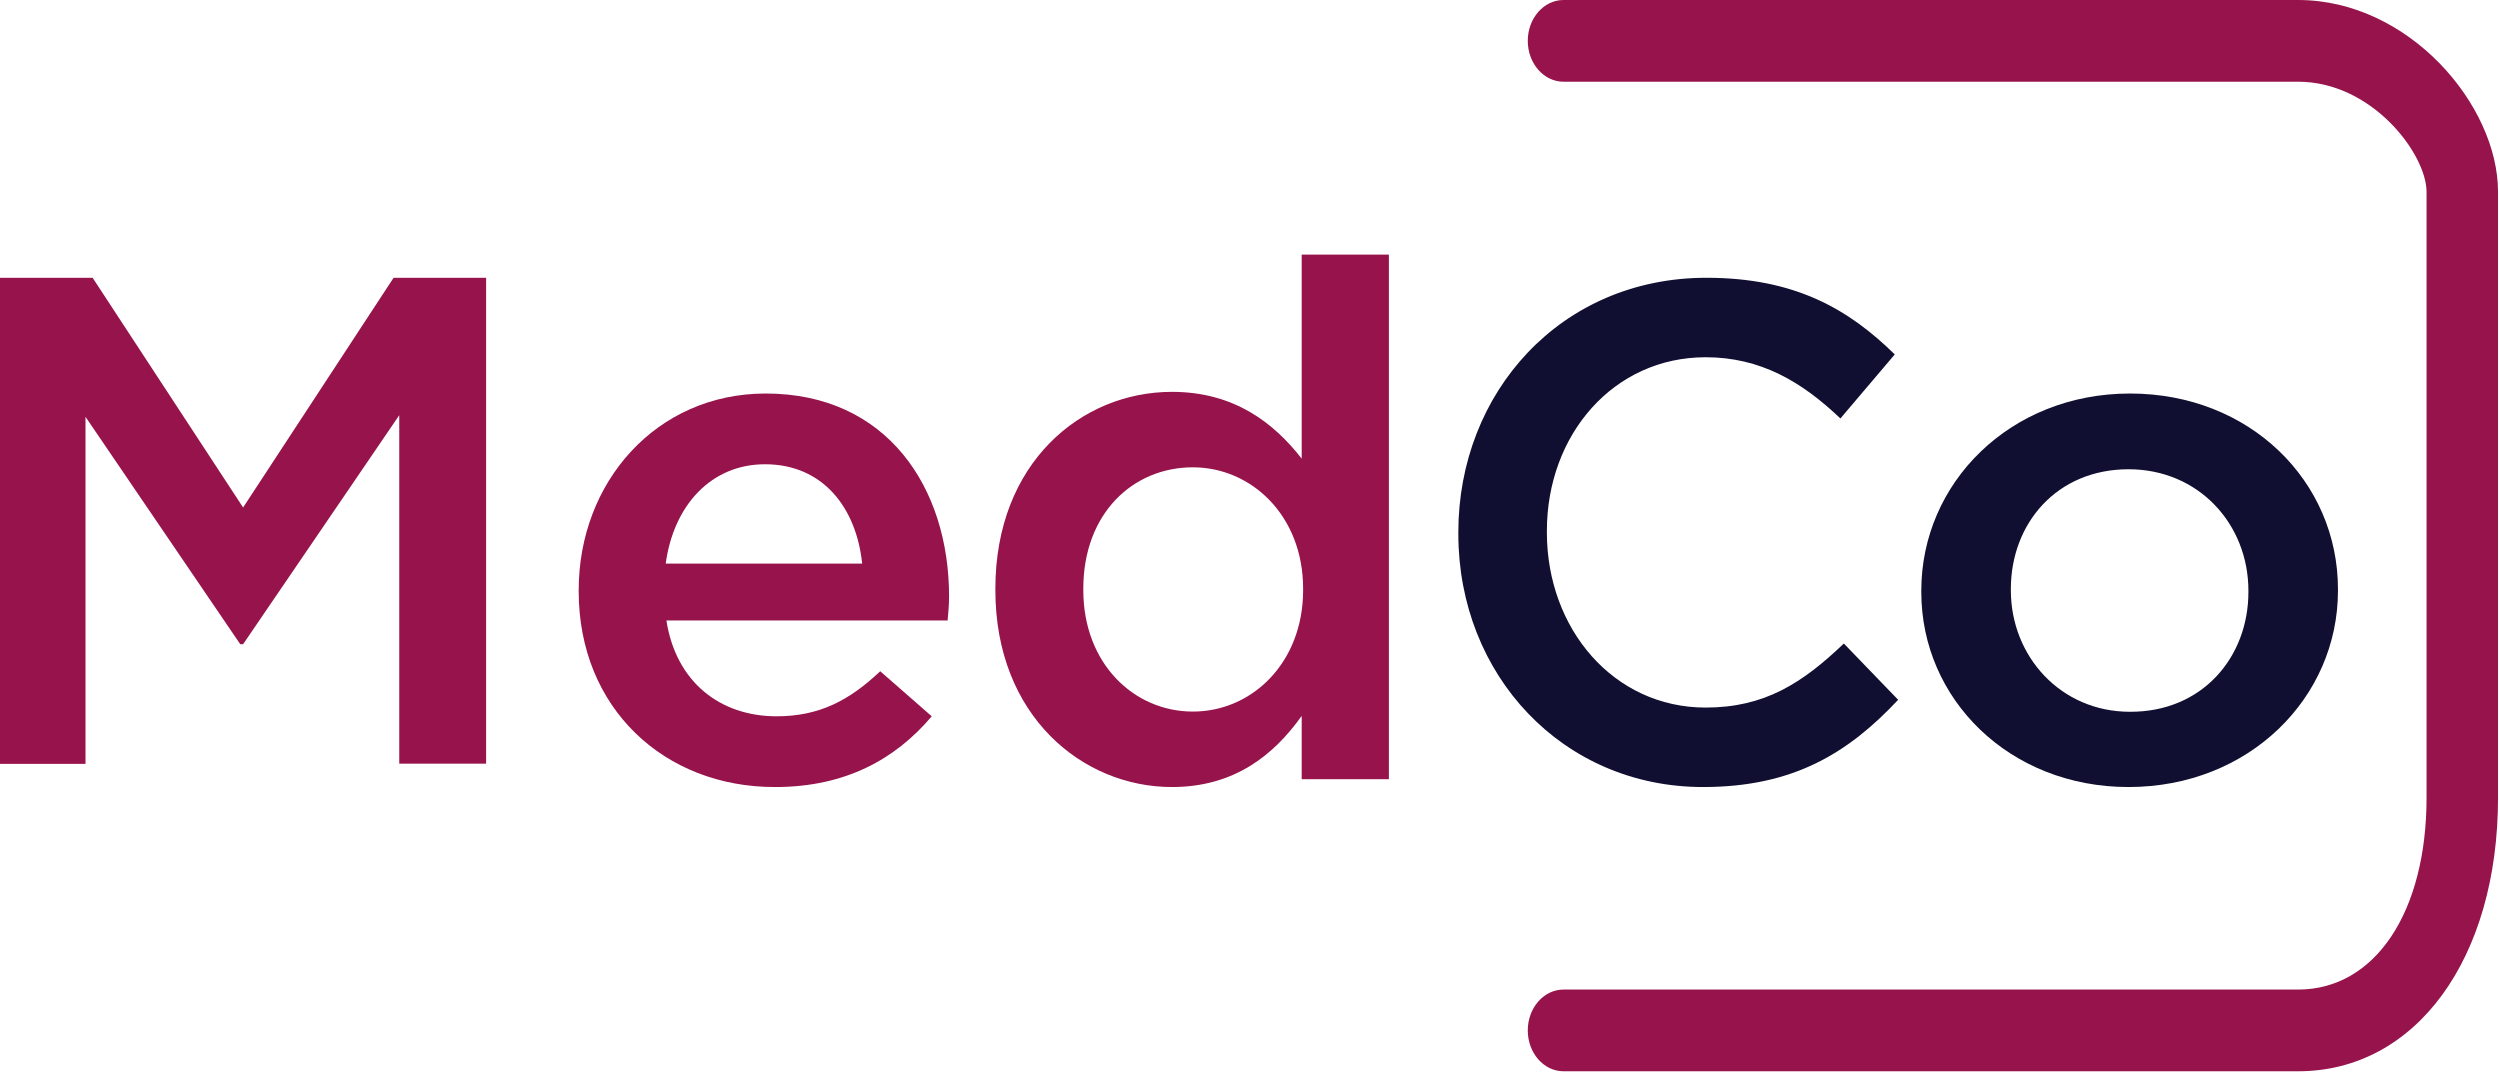
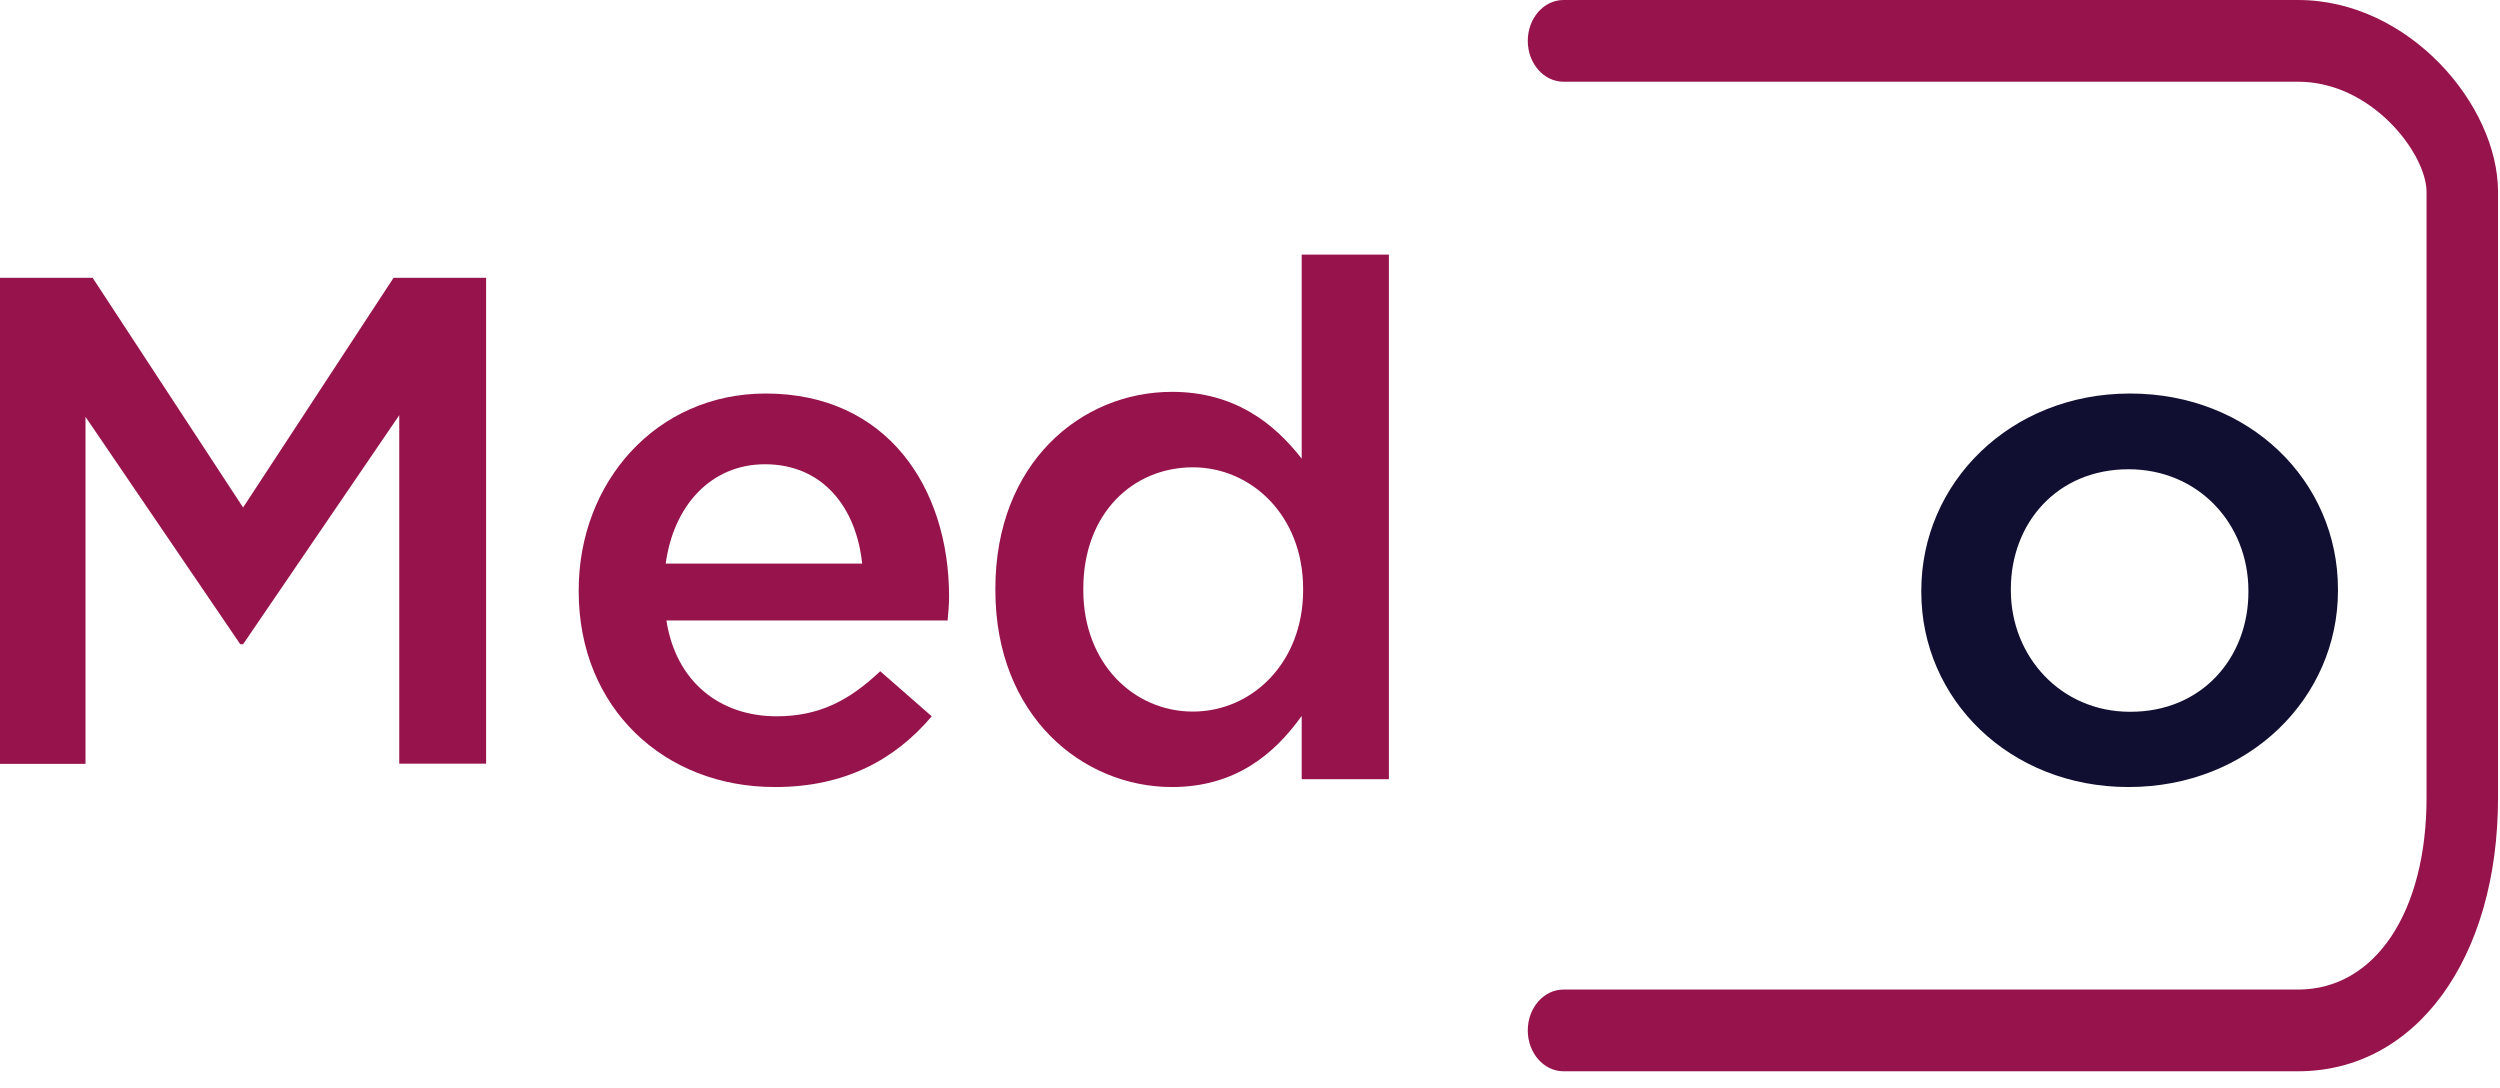
<svg xmlns="http://www.w3.org/2000/svg" width="108px" height="47px" viewBox="0 0 108 47" version="1.1">
  <title>Logo</title>
  <desc>Created with Sketch.</desc>
  <g id="Homepage" stroke="none" stroke-width="1" fill="none" fill-rule="evenodd">
    <g id="Landing-page" transform="translate(-111, -19)">
      <g id="Group-7">
        <g id="Group-6" transform="translate(109, 19)">
          <g id="Logo" transform="translate(2, 0)">
            <polygon id="Path" fill="#97134B" points="0 12 4.001 12 10.502 21.924 17.003 12 21 12 21 32.99 17.248 32.99 17.248 17.937 10.502 27.83 10.379 27.83 3.694 18.007 3.694 33 0 33" />
-             <path d="M25,25.552 L25,25.49 C25,20.829 28.352,17 33.079,17 C38.327,17 41,21.074 41,25.769 C41,26.114 40.969,26.459 40.937,26.804 L28.789,26.804 C29.199,29.46 31.105,30.944 33.548,30.944 C35.398,30.944 36.696,30.254 38.026,28.998 L40.251,30.944 C38.684,32.796 36.525,34 33.488,34 C28.695,34.01 25,30.585 25,25.552 Z M37.246,24.348 C36.994,21.933 35.552,20.056 33.047,20.056 C30.731,20.056 29.104,21.816 28.758,24.348 L37.246,24.348 Z" id="Shape" fill="#97134B" fill-rule="nonzero" />
+             <path d="M25,25.552 L25,25.49 C25,20.829 28.352,17 33.079,17 C38.327,17 41,21.074 41,25.769 C41,26.114 40.969,26.459 40.937,26.804 L28.789,26.804 C29.199,29.46 31.105,30.944 33.548,30.944 C35.398,30.944 36.696,30.254 38.026,28.998 L40.251,30.944 C38.684,32.796 36.525,34 33.488,34 C28.695,34.01 25,30.585 25,25.552 M37.246,24.348 C36.994,21.933 35.552,20.056 33.047,20.056 C30.731,20.056 29.104,21.816 28.758,24.348 L37.246,24.348 Z" id="Shape" fill="#97134B" fill-rule="nonzero" />
            <path d="M43,25.495 L43,25.433 C43,20.001 46.705,16.928 50.629,16.928 C53.338,16.928 55.05,18.294 56.233,19.814 L56.233,11 L60,11 L60,33.66 L56.233,33.66 L56.233,30.927 C55.019,32.633 53.307,34 50.629,34 C46.764,34 43,30.927 43,25.495 Z M56.295,25.495 L56.295,25.433 C56.295,22.266 54.052,20.188 51.533,20.188 C48.948,20.188 46.799,22.172 46.799,25.433 L46.799,25.495 C46.799,28.662 48.98,30.74 51.533,30.74 C54.086,30.74 56.295,28.631 56.295,25.495 Z" id="Shape" fill="#97134B" fill-rule="nonzero" />
-             <path d="M63,23.059 L63,22.998 C63,16.954 67.422,12 73.716,12 C77.548,12 79.863,13.358 81.854,15.311 L79.505,18.078 C77.846,16.496 76.058,15.433 73.683,15.433 C69.702,15.433 66.825,18.778 66.825,22.937 L66.825,22.998 C66.825,27.165 69.705,30.567 73.683,30.567 C76.237,30.567 77.87,29.504 79.654,27.8 L82,30.231 C79.834,32.543 77.458,34 73.57,34 C67.512,34 63,29.168 63,23.059 Z" id="Path" fill="#100F31" />
            <path d="M83,25.578 L83,25.516 C83,20.858 86.836,17 92.016,17 C97.196,17 101,20.792 101,25.453 L101,25.516 C101,30.142 97.164,34 91.952,34 C86.804,34 83,30.204 83,25.578 Z M97.131,25.578 L97.131,25.516 C97.131,22.647 94.988,20.272 91.952,20.272 C88.851,20.272 86.869,22.616 86.869,25.443 L86.869,25.505 C86.869,28.343 89.012,30.749 92.016,30.749 C95.149,30.759 97.131,28.384 97.131,25.578 Z" id="Shape" fill="#100F31" fill-rule="nonzero" />
            <path d="M67.544,46.279 C66.691,46.279 66,45.489 66,44.514 C66,43.539 66.691,42.749 67.544,42.749 L99.277,42.749 C102.597,42.749 104.827,39.417 104.827,34.458 L104.827,8.29 C104.827,6.661 102.484,3.53 99.277,3.53 L67.544,3.53 C66.691,3.53 66,2.74 66,1.765 C66,0.79 66.691,0 67.544,0 L99.277,0 C104.062,0 107.915,4.535 107.915,8.29 L107.915,34.458 C107.915,41.418 104.363,46.279 99.277,46.279 L67.544,46.279 Z" id="Fill-11" fill="#97134B" />
          </g>
        </g>
      </g>
    </g>
  </g>
</svg>